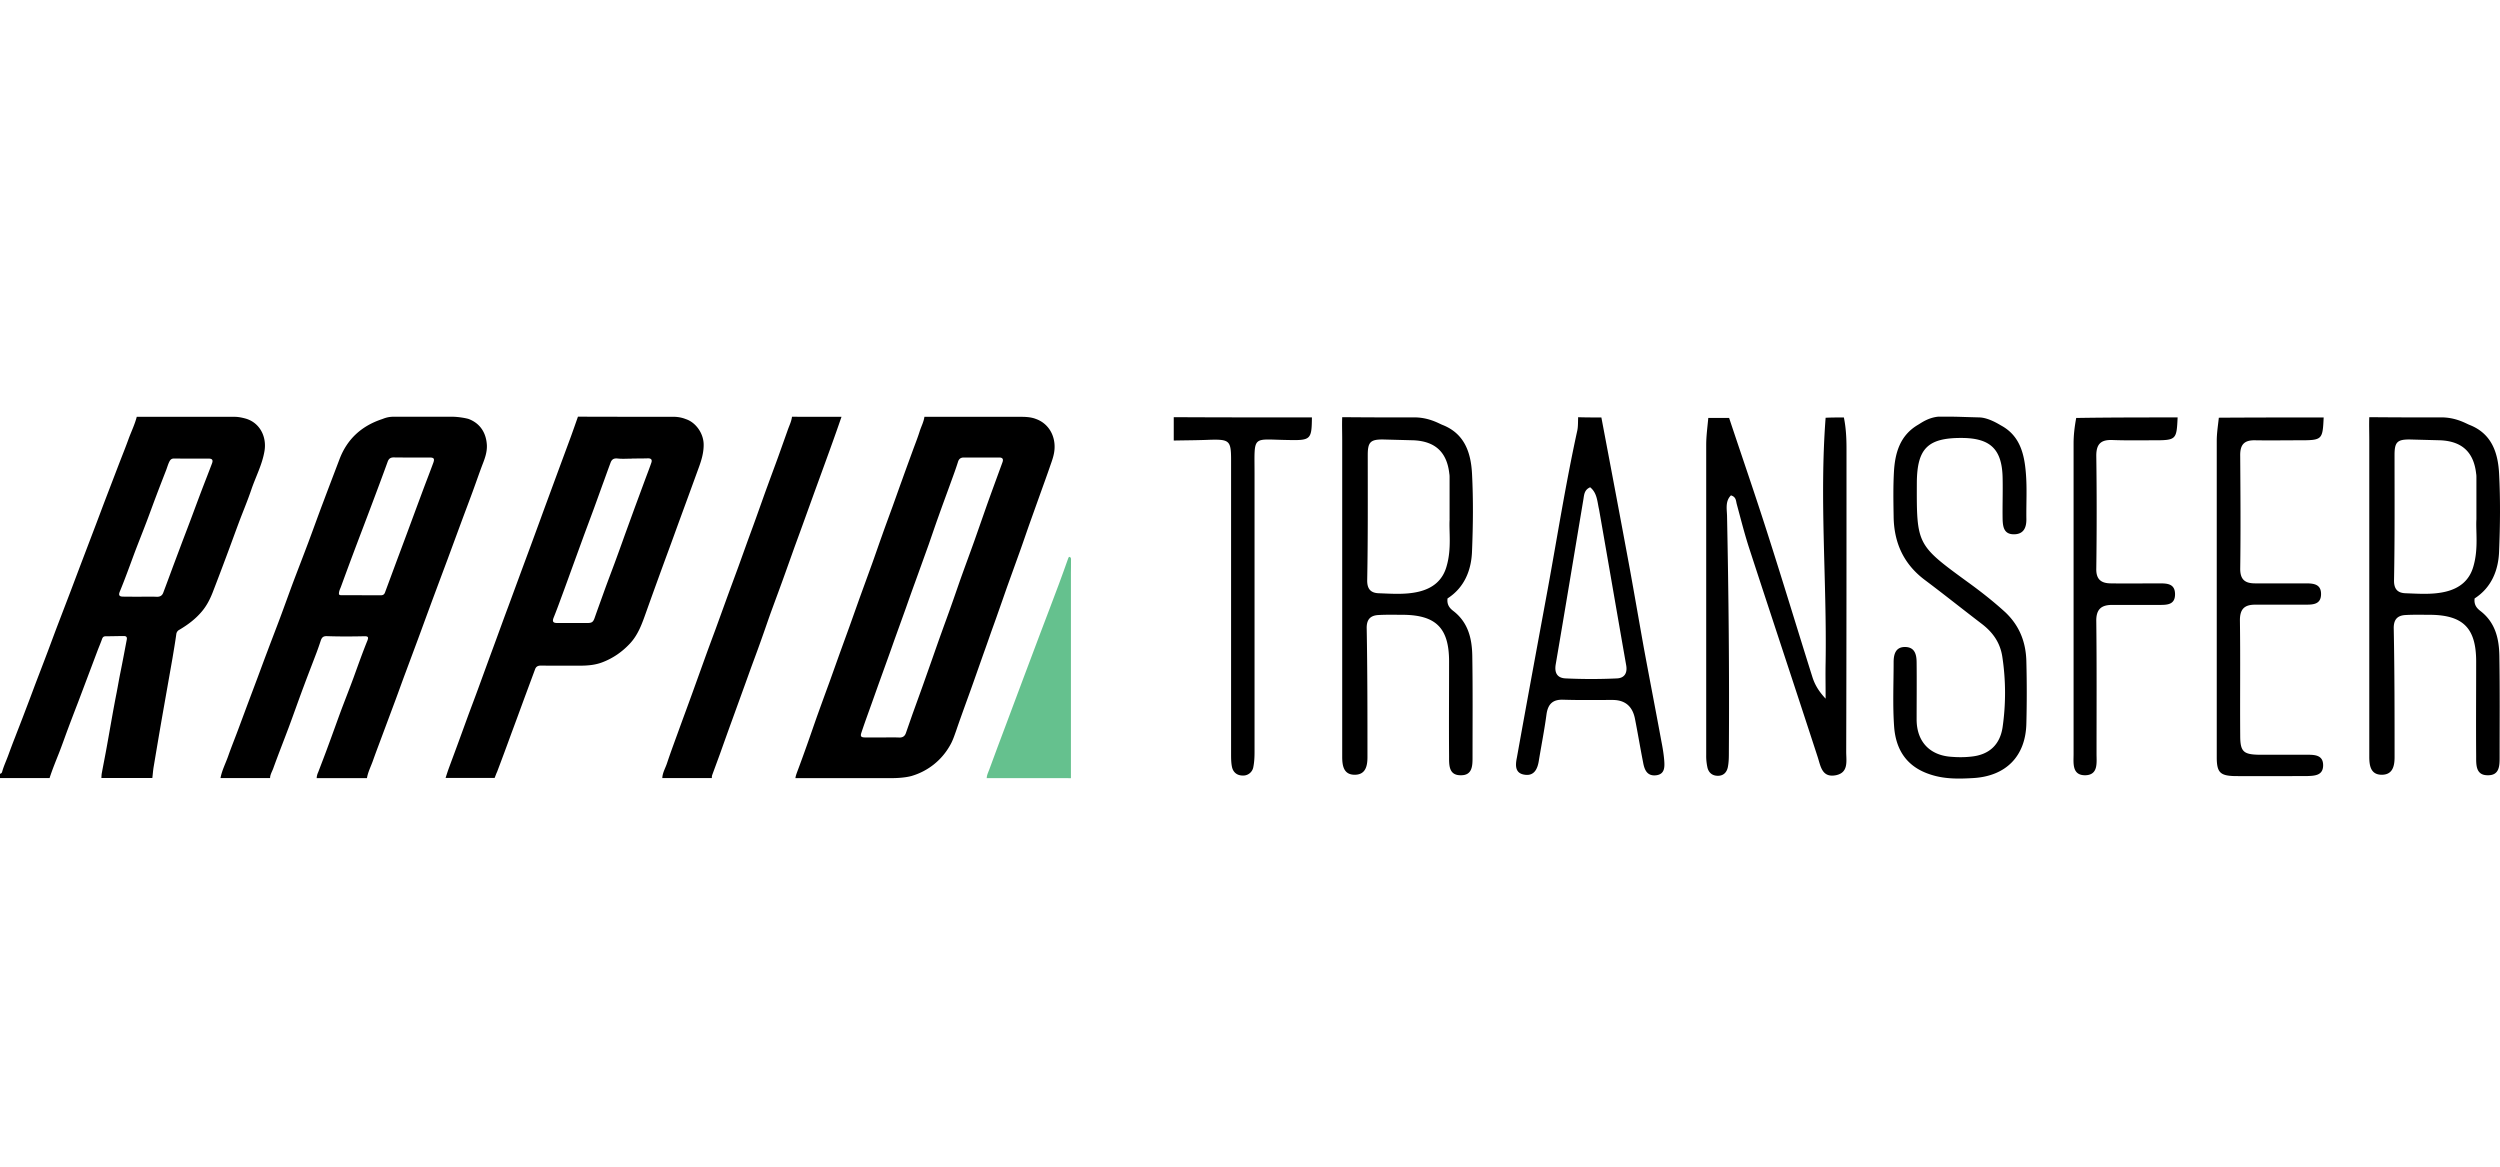
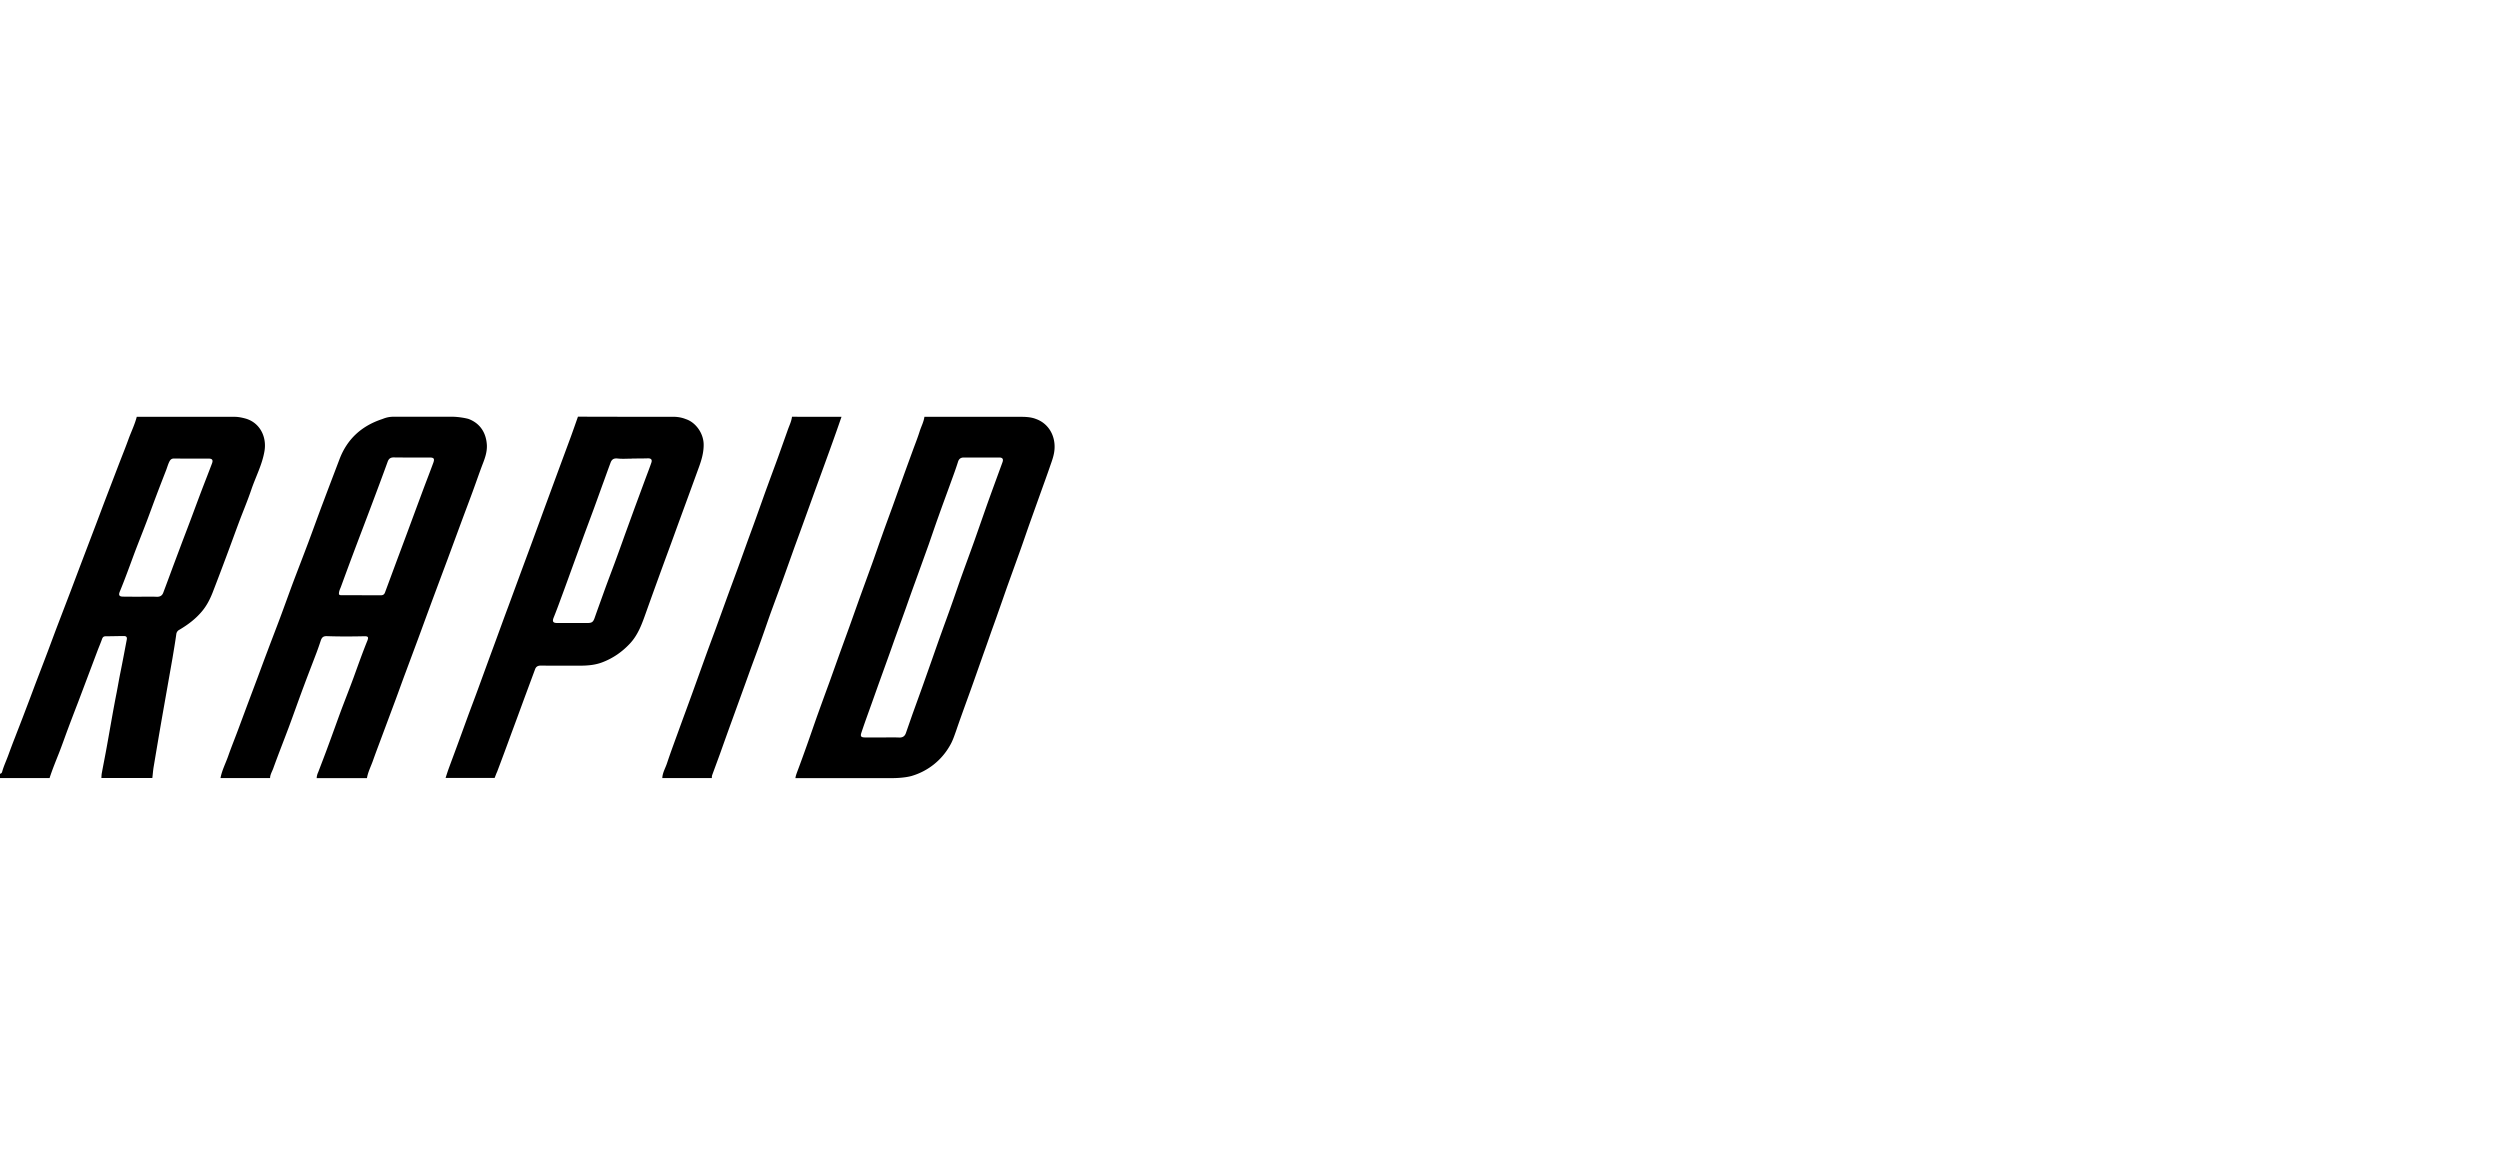
<svg xmlns="http://www.w3.org/2000/svg" width="60" height="28" fill="none">
  <path d="M8.807 18.675H7.6a.37.37 0 0 1 .036-.14c.081-.213.165-.428.243-.643.102-.274.199-.548.3-.823.101-.268.206-.534.305-.802.109-.3.214-.598.333-.891.034-.084.017-.108-.073-.106-.297.007-.595.008-.89-.002-.09-.004-.128.022-.157.11a7.48 7.48 0 0 1-.095.272c-.102.27-.208.54-.308.81-.124.33-.241.665-.364.996-.124.331-.255.66-.375.994-.028.073-.072.143-.073.223h-1.19c.034-.182.12-.346.182-.52.073-.209.156-.413.234-.622l.24-.645.236-.628c.078-.21.155-.42.235-.63.1-.268.204-.534.304-.802.102-.273.2-.548.302-.823.125-.331.254-.662.378-.993.124-.332.243-.666.369-.997.124-.331.251-.662.377-.994.185-.486.534-.799 1.022-.96.03-.01.126-.057.27-.057h1.394c.185-.002.39.044.416.055.283.109.418.343.434.624.008.166-.046.318-.106.47-.08.211-.154.427-.232.64-.084.229-.17.456-.255.684l-.23.623c-.08.219-.161.436-.243.654l-.246.66-.165.448c-.077.21-.153.42-.232.63l-.24.645c-.08.213-.156.427-.234.638l-.306.82c-.083.225-.17.45-.25.677-.05.137-.115.263-.139.405zm-.671-4.406c.018.007.03.016.044.016l.969.001c.044 0 .074-.022.09-.064l.278-.75.235-.63.245-.662.166-.447c.079-.21.16-.418.237-.628.035-.098.012-.125-.09-.125-.286 0-.573.002-.859-.002-.076-.001-.119.028-.146.1-.13.36-.265.718-.4 1.077-.125.334-.253.667-.379 1.001-.117.311-.232.622-.346.934-.022.055-.051.11-.044.18zM3.282 10.004H5.64c.116 0 .262.043.29.053.324.114.47.442.419.76-.053.329-.21.62-.316.931-.092.272-.204.535-.304.803-.102.273-.201.548-.303.82-.107.287-.216.574-.326.858-.063.158-.14.309-.252.442-.153.184-.34.324-.544.444a.135.135 0 0 0-.073.105c-.027.195-.06.388-.092.58l-.241 1.368c-.072.411-.141.823-.21 1.234-.015.089-.021.181-.032.27H2.433c.003-.034.003-.069.008-.103.04-.22.085-.44.124-.66.078-.43.15-.862.235-1.29.03-.156.056-.313.088-.47.054-.266.104-.534.155-.802.01-.055-.012-.082-.068-.082-.148.001-.294.005-.442.006-.048 0-.07.024-.085.069-.03.085-.066.169-.099.254l-.243.645-.234.62c-.079.205-.157.408-.233.611-.077.205-.148.412-.228.615-.077.194-.157.389-.221.588H0v-.102c.024-.005.042-.017.05-.043.038-.14.101-.27.15-.406.052-.142.104-.282.159-.421.081-.212.165-.422.244-.634.08-.208.159-.418.237-.628.102-.268.205-.534.306-.802.078-.207.154-.415.233-.622l.316-.826.228-.604.32-.841c.1-.26.196-.521.295-.78l.316-.825c.082-.212.167-.422.243-.635.063-.164.14-.326.185-.5zm.085 4.317c.133 0 .267-.004.4.002.076.001.126-.03.151-.098.078-.206.155-.415.231-.621l.23-.613c.08-.21.16-.418.238-.628.078-.21.156-.42.236-.63.078-.203.158-.406.235-.611.032-.084.003-.116-.084-.116-.275.002-.549.002-.824-.002-.054 0-.083.019-.109.063-.037.069-.056.144-.083.214-.08.206-.16.411-.238.618-.08.21-.155.42-.235.63-.1.264-.207.527-.306.793-.108.292-.214.586-.333.874-.036.087-.015.123.08.123.14.002.275.002.411.002zM24.522 10.004c.225 0 .316.043.345.053.301.11.461.401.442.713-.008.149-.06.284-.107.418-.075.22-.156.44-.234.658l-.255.713c-.079.222-.153.444-.233.666l-.308.855c-.076.217-.151.434-.228.65-.057.166-.119.332-.177.497-.054.155-.108.31-.164.464l-.238.675c-.055.155-.11.309-.167.464-.085.237-.172.475-.253.714-.043.12-.082.24-.148.351a1.557 1.557 0 0 1-.915.727c-.03.009-.19.053-.482.053H19.09c.007-.06.03-.114.05-.17.078-.207.153-.415.227-.623.079-.222.155-.444.233-.666.104-.29.21-.58.316-.87l.235-.658.241-.664.237-.666.302-.831c.08-.222.155-.444.235-.666.083-.235.17-.47.255-.703.075-.208.148-.416.224-.625.083-.232.168-.464.252-.694.058-.16.122-.318.173-.48.037-.12.099-.23.116-.355h2.335zm-3.343 7.695c.136 0 .272-.004.408.002.081.001.129-.035.154-.106l.157-.45.24-.665.227-.642c.078-.222.155-.444.235-.665.078-.219.16-.437.236-.656.08-.223.156-.45.236-.674.102-.285.208-.57.31-.855l.304-.867c.122-.342.248-.682.372-1.023.03-.079.004-.118-.076-.118h-.85c-.075 0-.12.034-.141.108-.048.152-.102.3-.157.45-.102.284-.207.564-.307.847-.082.227-.159.456-.238.683l-.323.896c-.077.21-.152.422-.226.633l-.245.68c-.056.155-.109.31-.165.464l-.245.68-.168.472c-.082.23-.167.46-.243.69-.03.09-.01.114.085.116.136.002.277 0 .42 0zM16.17 10.003c.16.002.264.046.293.057.235.077.427.343.425.618 0 .187-.05.358-.112.529l-.25.686-.24.655c-.076.209-.15.415-.227.623a165.952 165.952 0 0 0-.551 1.518c-.097.273-.19.546-.396.763-.182.193-.393.34-.64.437-.18.072-.367.087-.557.087-.311 0-.624.002-.935-.002-.073 0-.117.026-.14.093l-.26.701c-.098.268-.197.538-.297.806a74.148 74.148 0 0 1-.352.949c-.022.046-.034.083-.06.148h-1.177c.025-.078.05-.157.078-.234.08-.218.162-.435.241-.653l.233-.639c.08-.215.162-.43.24-.645l.233-.638c.082-.224.165-.446.246-.67.077-.21.153-.42.232-.63l.314-.853.23-.621.24-.654c.077-.213.156-.425.234-.638l.241-.654.245-.662c.058-.16.114-.32.17-.48.846.003 1.455.003 2.298.003zm-1 1v.004c-.116 0-.233.01-.349-.003-.093-.01-.14.024-.168.102-.055.147-.107.292-.16.439-.082.223-.161.447-.243.67l-.231.622-.25.686c-.102.28-.202.56-.306.838-.056.154-.114.31-.175.461-.037.094-.017.13.088.13h.723c.11 0 .14-.026.176-.133.077-.22.157-.437.235-.656.078-.215.16-.43.24-.645.083-.225.165-.452.246-.68l.235-.646.245-.663c.052-.14.107-.281.156-.423.026-.073-.005-.107-.08-.106-.13.004-.257.004-.382.004zM20.196 10.004c-.053.152-.105.305-.16.457-.081.229-.165.46-.248.688l-.241.662-.225.623c-.083.232-.168.463-.253.695l-.226.633c-.105.294-.214.586-.321.878-.077.21-.148.423-.223.633-.076.217-.155.432-.235.647-.08.218-.157.437-.237.655l-.255.704c-.099.271-.196.544-.293.816l-.182.495a.176.176 0 0 0-.012.083h-1.19c.006-.128.074-.237.113-.355.098-.295.209-.587.314-.88.099-.272.2-.543.298-.815l.314-.872c.077-.213.156-.425.235-.638l.238-.656c.103-.285.209-.57.313-.853l.222-.617c.085-.233.172-.467.255-.703.077-.213.151-.427.23-.64.081-.224.165-.447.246-.67l.228-.64c.037-.11.092-.214.107-.332.396.002.792.002 1.188.002z" fill="#000" />
-   <path d="M23.68 18.675c.003-.077.04-.142.064-.21.13-.36.267-.717.401-1.076l.408-1.09c.138-.366.274-.733.413-1.098.148-.393.3-.784.445-1.176.079-.207.15-.415.225-.623.005-.017.012-.033.032-.038.046.016.036.058.036.092.002.098-.002.193-.002.29v4.93l-2.021-.001z" fill="#65C18E" />
-   <path d="M44.253 10.019c.05.243.063.492.063.742 0 2.43 0 4.854-.007 7.285 0 .218.063.498-.25.56-.338.063-.363-.224-.438-.448-.538-1.652-1.089-3.31-1.627-4.96-.12-.362-.213-.736-.313-1.104-.019-.075-.013-.168-.138-.205-.137.137-.1.317-.094.486.038 1.888.057 3.776.044 5.665 0 .124 0 .249-.025.373-.025.119-.1.206-.238.206-.137 0-.219-.075-.25-.193a1.267 1.267 0 0 1-.031-.305V10.68c0-.219.031-.437.05-.649h.5c.307.923.626 1.845.92 2.767.37 1.153.72 2.313 1.083 3.465.056.169.144.324.313.505 0-.336-.006-.604 0-.872.031-1.957-.15-3.914 0-5.87.15-.007.294-.007.438-.007zM33.99 10.018c.331.013.55.15.632.181.538.212.682.68.707 1.178.031.61.025 1.222 0 1.839-.013.473-.188.89-.588 1.146-.02.156.056.237.137.3.357.274.45.66.457 1.078.013.81.006 1.62.006 2.43 0 .2 0 .436-.275.436-.3.007-.288-.249-.288-.455-.006-.76 0-1.514 0-2.274 0-.804-.313-1.116-1.108-1.122-.2 0-.394-.006-.594.006-.194.013-.282.112-.275.33.018 1.029.018 2.057.018 3.08 0 .211-.043.423-.306.423s-.3-.212-.3-.43v-7.597c0-.187-.007-.374 0-.555.757.006 1.05.006 1.777.006zm.8 2.443v-.997c0-.03 0-.062-.006-.093-.056-.517-.337-.78-.857-.804l-.72-.019c-.319-.006-.381.063-.381.374 0 .997.006 1.994-.013 2.992-.006.218.081.317.276.324.325.012.65.037.963-.038.332-.08.576-.268.67-.623.119-.418.05-.829.069-1.116zM58.64 10.018c.331.013.55.15.632.181.538.212.682.68.707 1.178.031.61.025 1.222 0 1.839-.013.473-.188.89-.588 1.146-.02.156.056.237.137.3.357.274.45.66.457 1.078.013.81.006 1.62.006 2.43 0 .2 0 .436-.275.436-.3.007-.288-.249-.288-.455-.006-.76 0-1.514 0-2.274 0-.804-.313-1.116-1.108-1.122-.2 0-.394-.006-.594.006-.194.013-.282.112-.276.33.02 1.029.02 2.057.02 3.08 0 .211-.044.423-.307.423s-.3-.212-.3-.43v-7.597c0-.187-.007-.374 0-.555.75.006 1.05.006 1.777.006zm.794 2.443v-.997c0-.03 0-.062-.006-.093-.056-.517-.338-.78-.857-.804l-.72-.019c-.32-.006-.382.063-.382.374 0 .997.007 1.994-.012 2.992-.007.218.081.317.275.324.326.012.651.037.964-.038.332-.08.576-.268.67-.623.118-.418.05-.829.068-1.116zM47.506 10.018c.213.007.445.15.52.194.45.243.557.679.594 1.134.032.374.007.748.013 1.122 0 .2-.069.355-.3.355-.232 0-.263-.168-.27-.349-.006-.33.007-.667 0-.997-.012-.692-.288-.96-.97-.966-.826-.006-1.082.25-1.089 1.072-.006 1.483 0 1.495 1.196 2.368.319.23.632.474.926.742.35.33.5.735.507 1.196.012.486.012.979 0 1.465-.013.791-.488 1.277-1.283 1.32-.344.02-.682.026-1.02-.086-.563-.181-.826-.586-.87-1.135-.038-.517-.013-1.04-.013-1.558 0-.187.044-.373.282-.367.238.006.27.2.27.38.005.455 0 .916 0 1.37.005.524.318.855.844.886.156.012.313.012.47-.006.431-.044.688-.287.75-.71a5.79 5.79 0 0 0-.006-1.677c-.05-.343-.225-.592-.494-.798-.457-.349-.901-.704-1.358-1.047-.52-.386-.751-.904-.758-1.533-.006-.355-.012-.704.007-1.06.025-.46.144-.885.582-1.14.075-.044.238-.168.482-.193.544 0 .319 0 .988.018zM38.433 10.019c.231 1.222.463 2.443.688 3.665.113.623.22 1.246.332 1.87.137.74.281 1.482.419 2.23.031.156.056.306.069.461.012.156.019.337-.194.362-.22.025-.282-.137-.313-.312-.069-.349-.125-.692-.194-1.04-.058-.304-.238-.456-.538-.456-.395 0-.795.007-1.19-.006-.243-.006-.356.1-.394.337-.05.38-.125.754-.187 1.134-.031.193-.113.361-.332.33-.244-.03-.231-.23-.194-.41.244-1.36.495-2.712.745-4.07.231-1.266.432-2.537.707-3.79.019-.1.013-.205.019-.311.181.006.369.006.557.006zm-.27 1.676c-.143.063-.143.181-.162.293-.22 1.315-.438 2.636-.663 3.952-.038.218.043.336.244.342.406.019.813.019 1.22 0 .181-.006.263-.124.225-.324-.219-1.246-.432-2.493-.65-3.733-.044-.187-.044-.393-.213-.53zM55.768 10.019c-.025.536-.032.548-.582.548-.357 0-.708.006-1.064 0-.276-.006-.363.118-.357.38.006.904.013 1.808 0 2.705 0 .262.119.349.357.349h1.22c.188 0 .37.019.363.268-.006.23-.181.243-.357.243h-1.22c-.257 0-.37.1-.37.374.013.922 0 1.845.007 2.767 0 .386.075.455.457.461h1.126c.188 0 .413-.006.407.262-.006.243-.213.243-.394.25-.576 0-1.145.005-1.721 0-.357-.007-.438-.088-.438-.45V10.58c0-.187.031-.374.05-.555.851-.006 1.683-.006 2.516-.006zM52.263 10.018c-.025.537-.031.549-.582.549-.325 0-.644.006-.97-.006-.275-.013-.4.08-.4.374.012.903.012 1.807 0 2.71-.007.269.125.356.356.356.389.006.77 0 1.158 0 .188 0 .376.006.376.262 0 .255-.194.255-.382.255h-1.127c-.269 0-.388.112-.381.399.012 1.06.006 2.119.006 3.178 0 .212.044.499-.263.511-.332.007-.288-.293-.288-.51v-7.448c0-.212.025-.411.063-.617.807-.013 1.62-.013 2.434-.013zM31.486 10.018c-.006.53-.025.555-.575.542-.877-.012-.802-.137-.802.817v6.668c0 .125-.006.25-.03.368a.245.245 0 0 1-.251.2c-.144 0-.238-.082-.263-.219-.019-.1-.019-.205-.019-.311V11.04c0-.46-.037-.498-.5-.486-.294.013-.582.013-.876.019v-.561c1.107.006 2.215.006 3.316.006z" fill="#000" />
</svg>